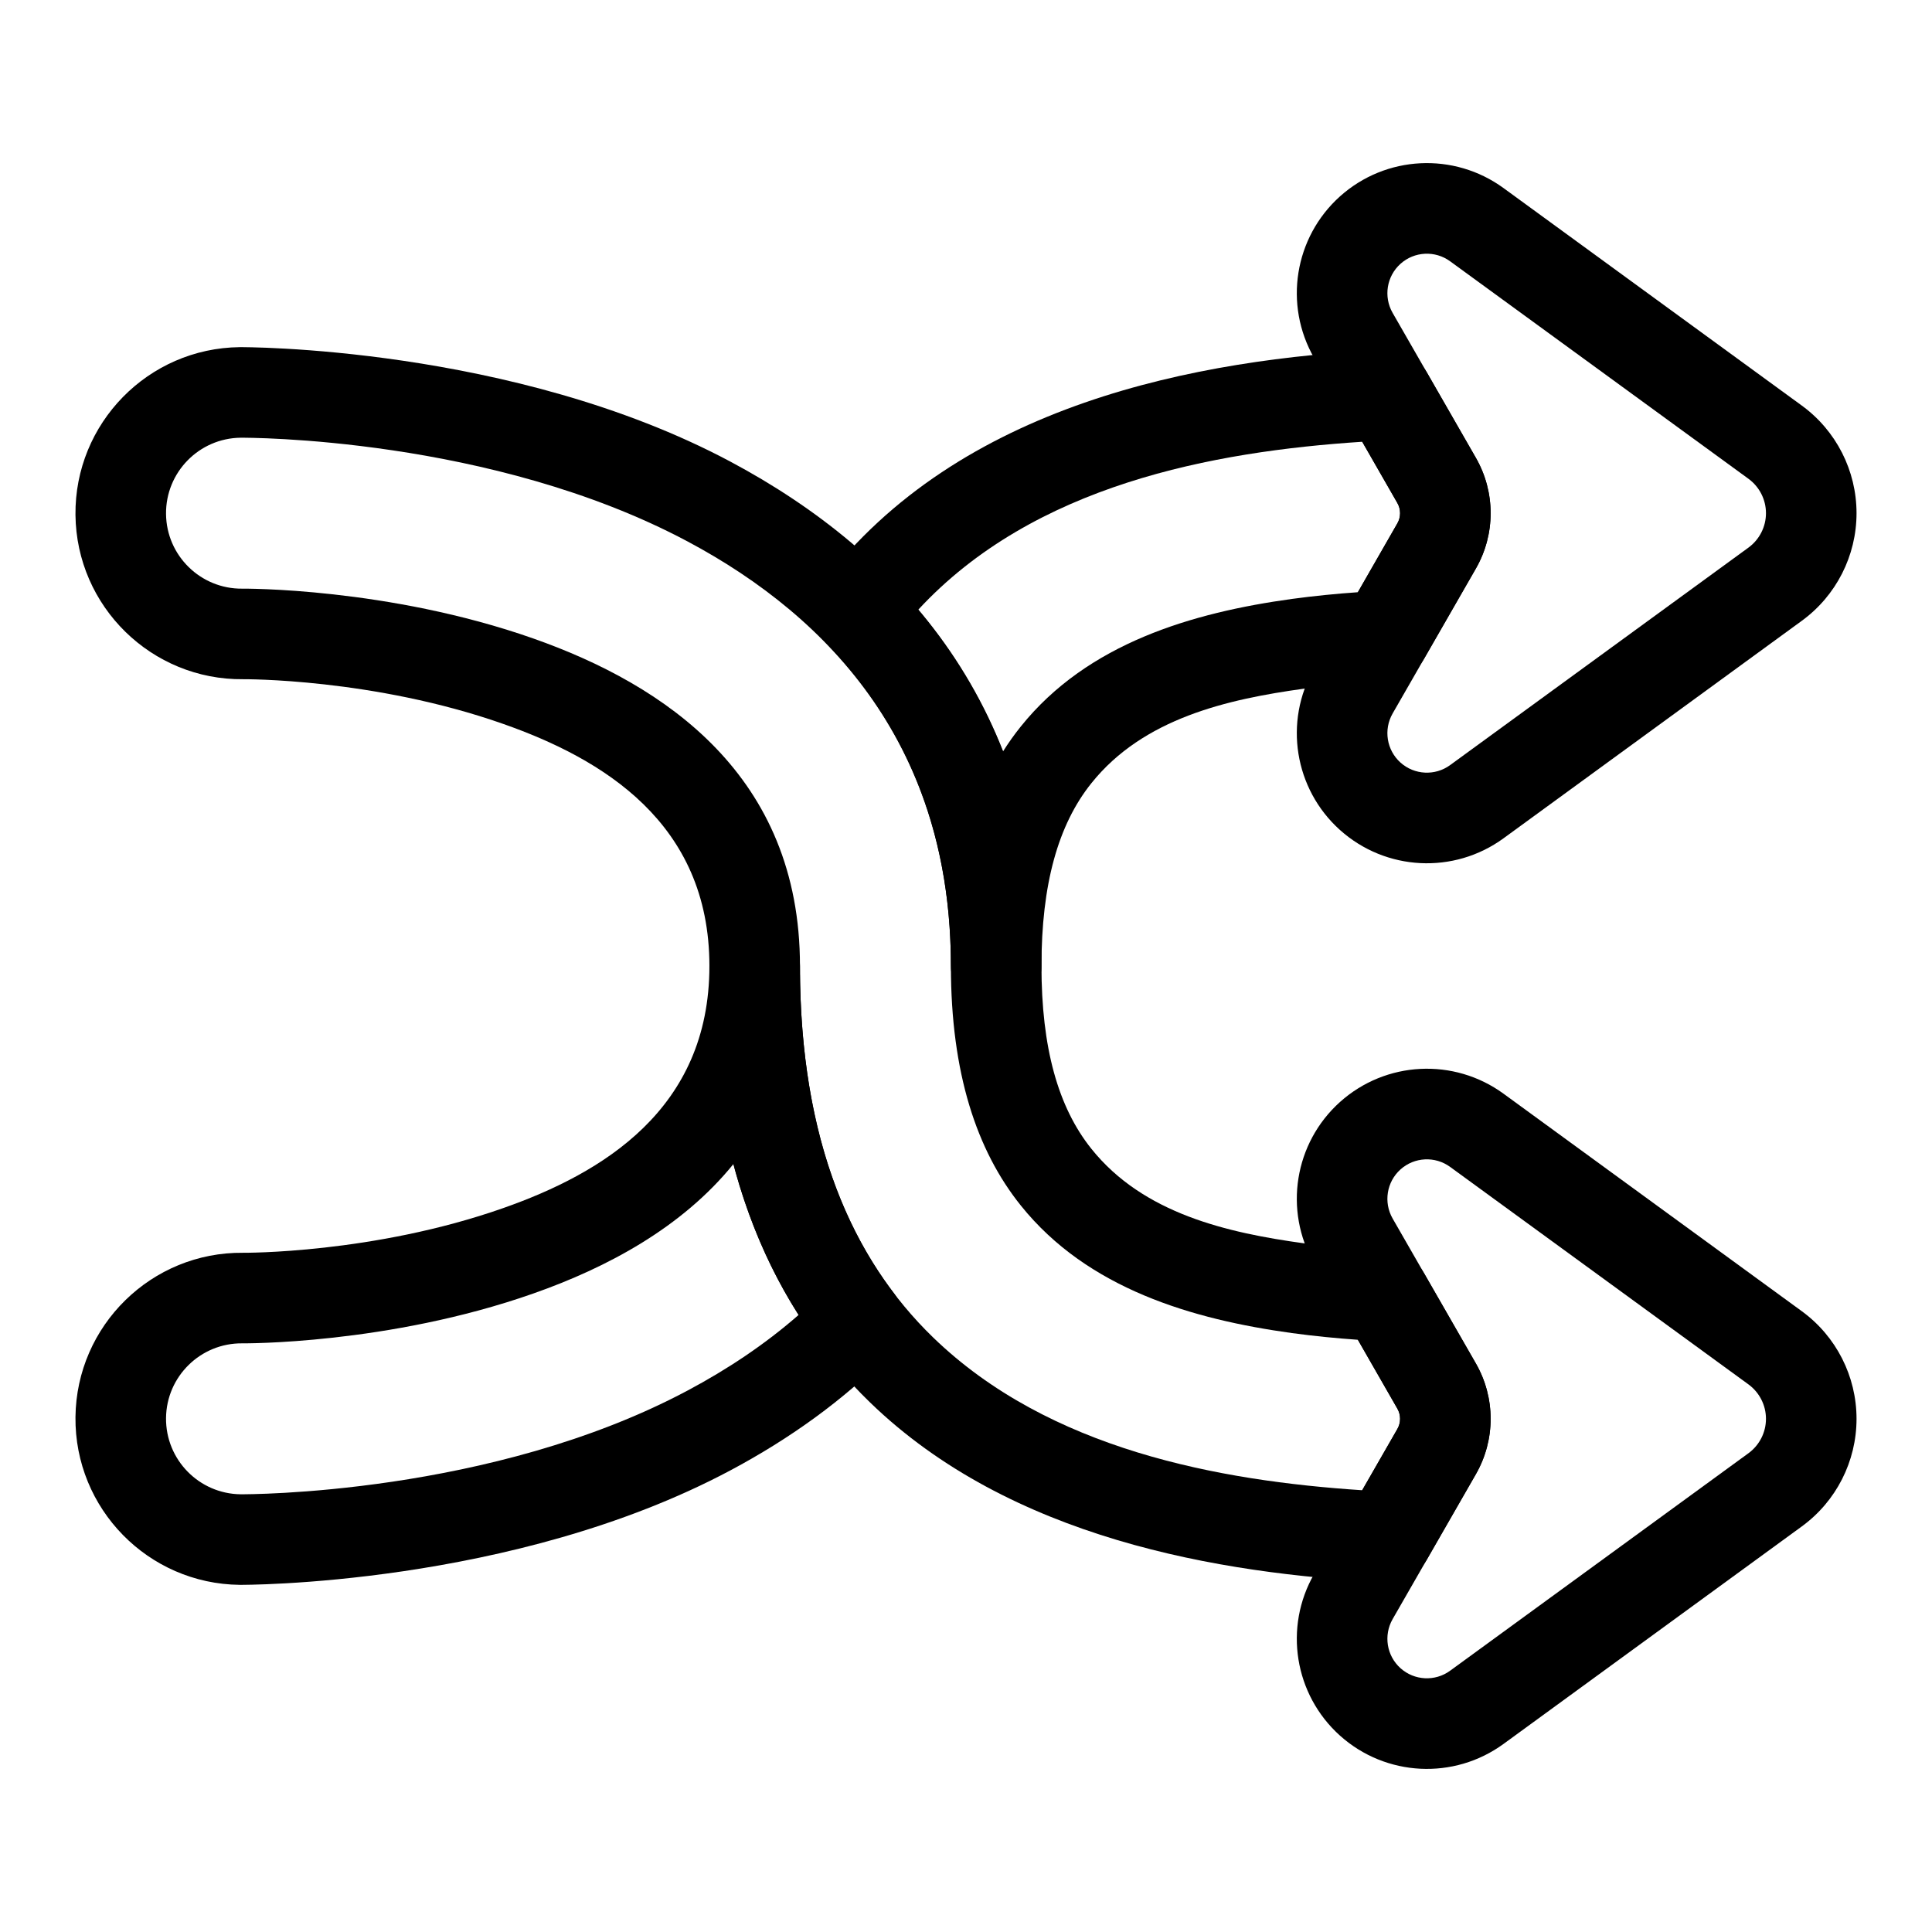
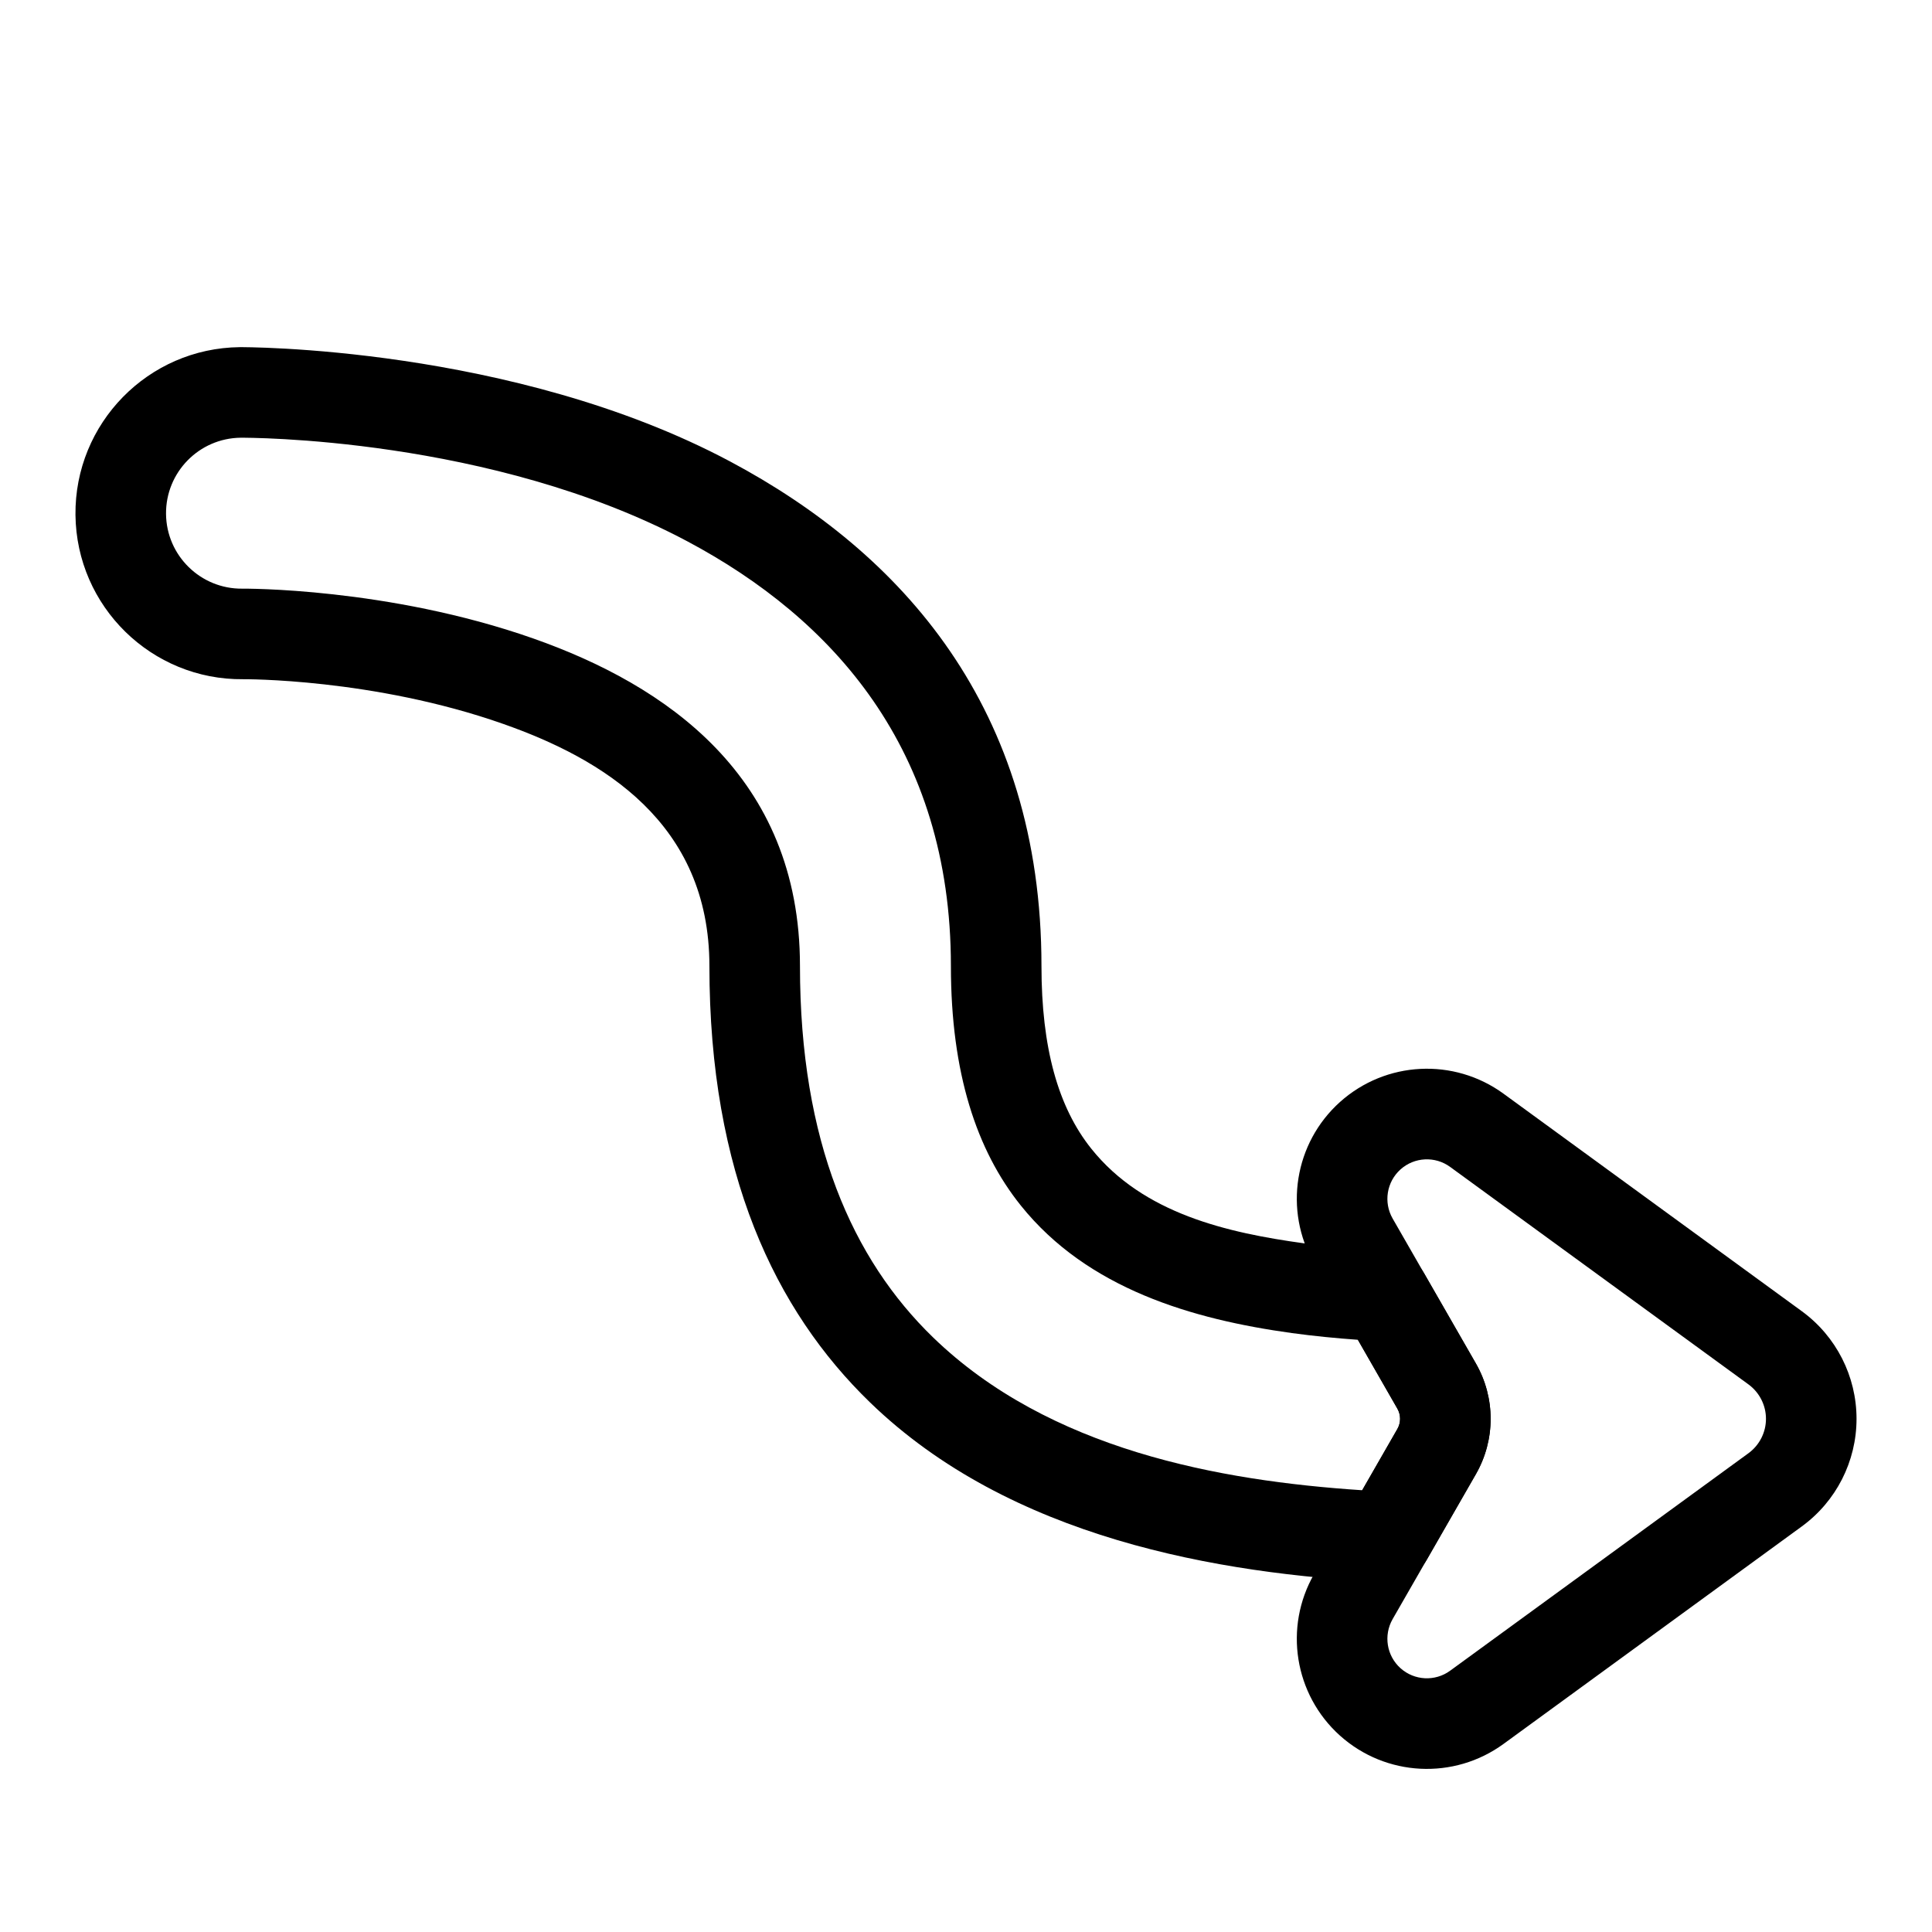
<svg xmlns="http://www.w3.org/2000/svg" clip-rule="evenodd" fill-rule="evenodd" height="512" stroke-linejoin="round" stroke-miterlimit="2" viewBox="0 0 32 32" width="512">
-   <path d="m29.844 6.718-4.941-3.603c-.822-.599-1.95-.542-2.708.137-.757.679-.936 1.795-.429 2.677l1.378 2.401c.061.105.061.235 0 .34l-1.378 2.401c-.507.882-.328 1.998.429 2.677.758.679 1.886.736 2.708.137l4.941-3.603c.569-.415.906-1.077.906-1.782s-.337-1.367-.906-1.782zm-.884 1.212c.182.133.29.345.29.57s-.108.437-.29.57c0 0-4.941 3.602-4.941 3.602-.249.182-.592.165-.822-.041s-.284-.545-.131-.813c0 0 1.379-2.401 1.379-2.401.326-.568.326-1.266 0-1.834 0 0-1.379-2.401-1.379-2.401-.153-.268-.099-.607.131-.813s.573-.223.822-.041z" />
-   <path d="m12.532 16.69-.032.06-.75-.744v-.006c0 2.375-1.775 3.433-3.413 4.009-2.155.759-4.31.741-4.31.741-1.516-.016-2.761 1.204-2.777 2.721-.016 1.518 1.204 2.763 2.721 2.779h.003s4.511.03 8.124-1.896c.968-.516 1.875-1.158 2.65-1.95.261-.266.286-.683.061-.979-.952-1.248-1.542-2.968-1.559-5.322v-.103c-.002-.596-.575.425-.718.69zm-.384 2.59c.255.959.625 1.786 1.08 2.499-.56.49-1.183.903-1.836 1.251-3.259 1.738-7.323 1.72-7.406 1.72-.689-.008-1.243-.573-1.236-1.263s.573-1.244 1.263-1.237h.001s2.41.023 4.821-.826c1.22-.429 2.459-1.09 3.313-2.144zm11.485-13.112c-.141-.244-.406-.39-.688-.376-3.12.155-7.057.894-9.329 3.874-.226.296-.2.713.06.979 1.245 1.272 2.074 3.007 2.074 5.355 0 .414.336.75.75.75s.75-.336.75-.75c0-1.349.273-2.337.827-3.028.86-1.074 2.247-1.39 3.526-1.566.468-.064.931-.102 1.374-.124.255-.013.486-.154.613-.376l.855-1.489c.326-.568.326-1.266 0-1.834 0 0-.812-1.415-.812-1.415zm-10.383 9.936-.001.049.001-.013zm9.313-8.787.581 1.013c.061.105.061.235 0 .34l-.653 1.139c-.357.025-.723.061-1.092.111-1.646.227-3.385.732-4.492 2.114-.105.13-.203.268-.295.414-.351-.89-.832-1.667-1.405-2.347 1.914-2.072 4.881-2.622 7.355-2.784z" />
  <path d="m29.844 21.718-4.941-3.603c-.822-.599-1.95-.542-2.708.137-.757.679-.936 1.795-.429 2.677l1.378 2.401c.061.105.061.235 0 .34l-1.378 2.401c-.507.882-.328 1.998.429 2.677.758.679 1.886.736 2.708.137l4.941-3.603c.569-.415.906-1.077.906-1.782s-.337-1.367-.906-1.782zm-.884 1.212c.182.133.29.345.29.57s-.108.437-.29.57c0 0-4.941 3.602-4.941 3.602-.249.182-.592.165-.822-.041s-.284-.545-.131-.813c0 0 1.379-2.401 1.379-2.401.326-.568.326-1.266 0-1.834 0 0-1.379-2.401-1.379-2.401-.153-.268-.099-.607.131-.813s.573-.223.822-.041z" />
  <path d="m22.945 26.208c.282.014.547-.132.688-.376l.812-1.415c.326-.568.326-1.266 0-1.834 0 0-.855-1.489-.855-1.489-.127-.222-.358-.363-.613-.376-.443-.022-.906-.06-1.374-.124-1.279-.176-2.666-.492-3.526-1.566-.554-.691-.827-1.679-.827-3.028 0-4.277-2.32-6.844-5.152-8.354-3.613-1.926-8.124-1.896-8.124-1.896-.001 0-.002 0-.003 0-1.517.016-2.737 1.261-2.721 2.779.016 1.517 1.261 2.737 2.779 2.721-.002 0 2.153-.018 4.308.741 1.638.576 3.413 1.634 3.413 4.009 0 3.43 1.088 5.706 2.661 7.229 2.316 2.243 5.754 2.841 8.534 2.979zm-.383-1.525c-2.369-.156-5.186-.671-7.107-2.531-1.335-1.293-2.205-3.242-2.205-6.152 0-3.154-2.239-4.658-4.415-5.424-2.411-.849-4.821-.826-4.821-.826h-.001c-.69.007-1.256-.547-1.263-1.237s.547-1.255 1.236-1.263c.083 0 4.147-.018 7.406 1.72 2.387 1.273 4.358 3.426 4.358 7.03 0 1.775.427 3.056 1.157 3.966 1.107 1.382 2.846 1.887 4.492 2.114.369.05.735.086 1.092.111l.653 1.139c.061.105.061.235 0 .34z" />
</svg>